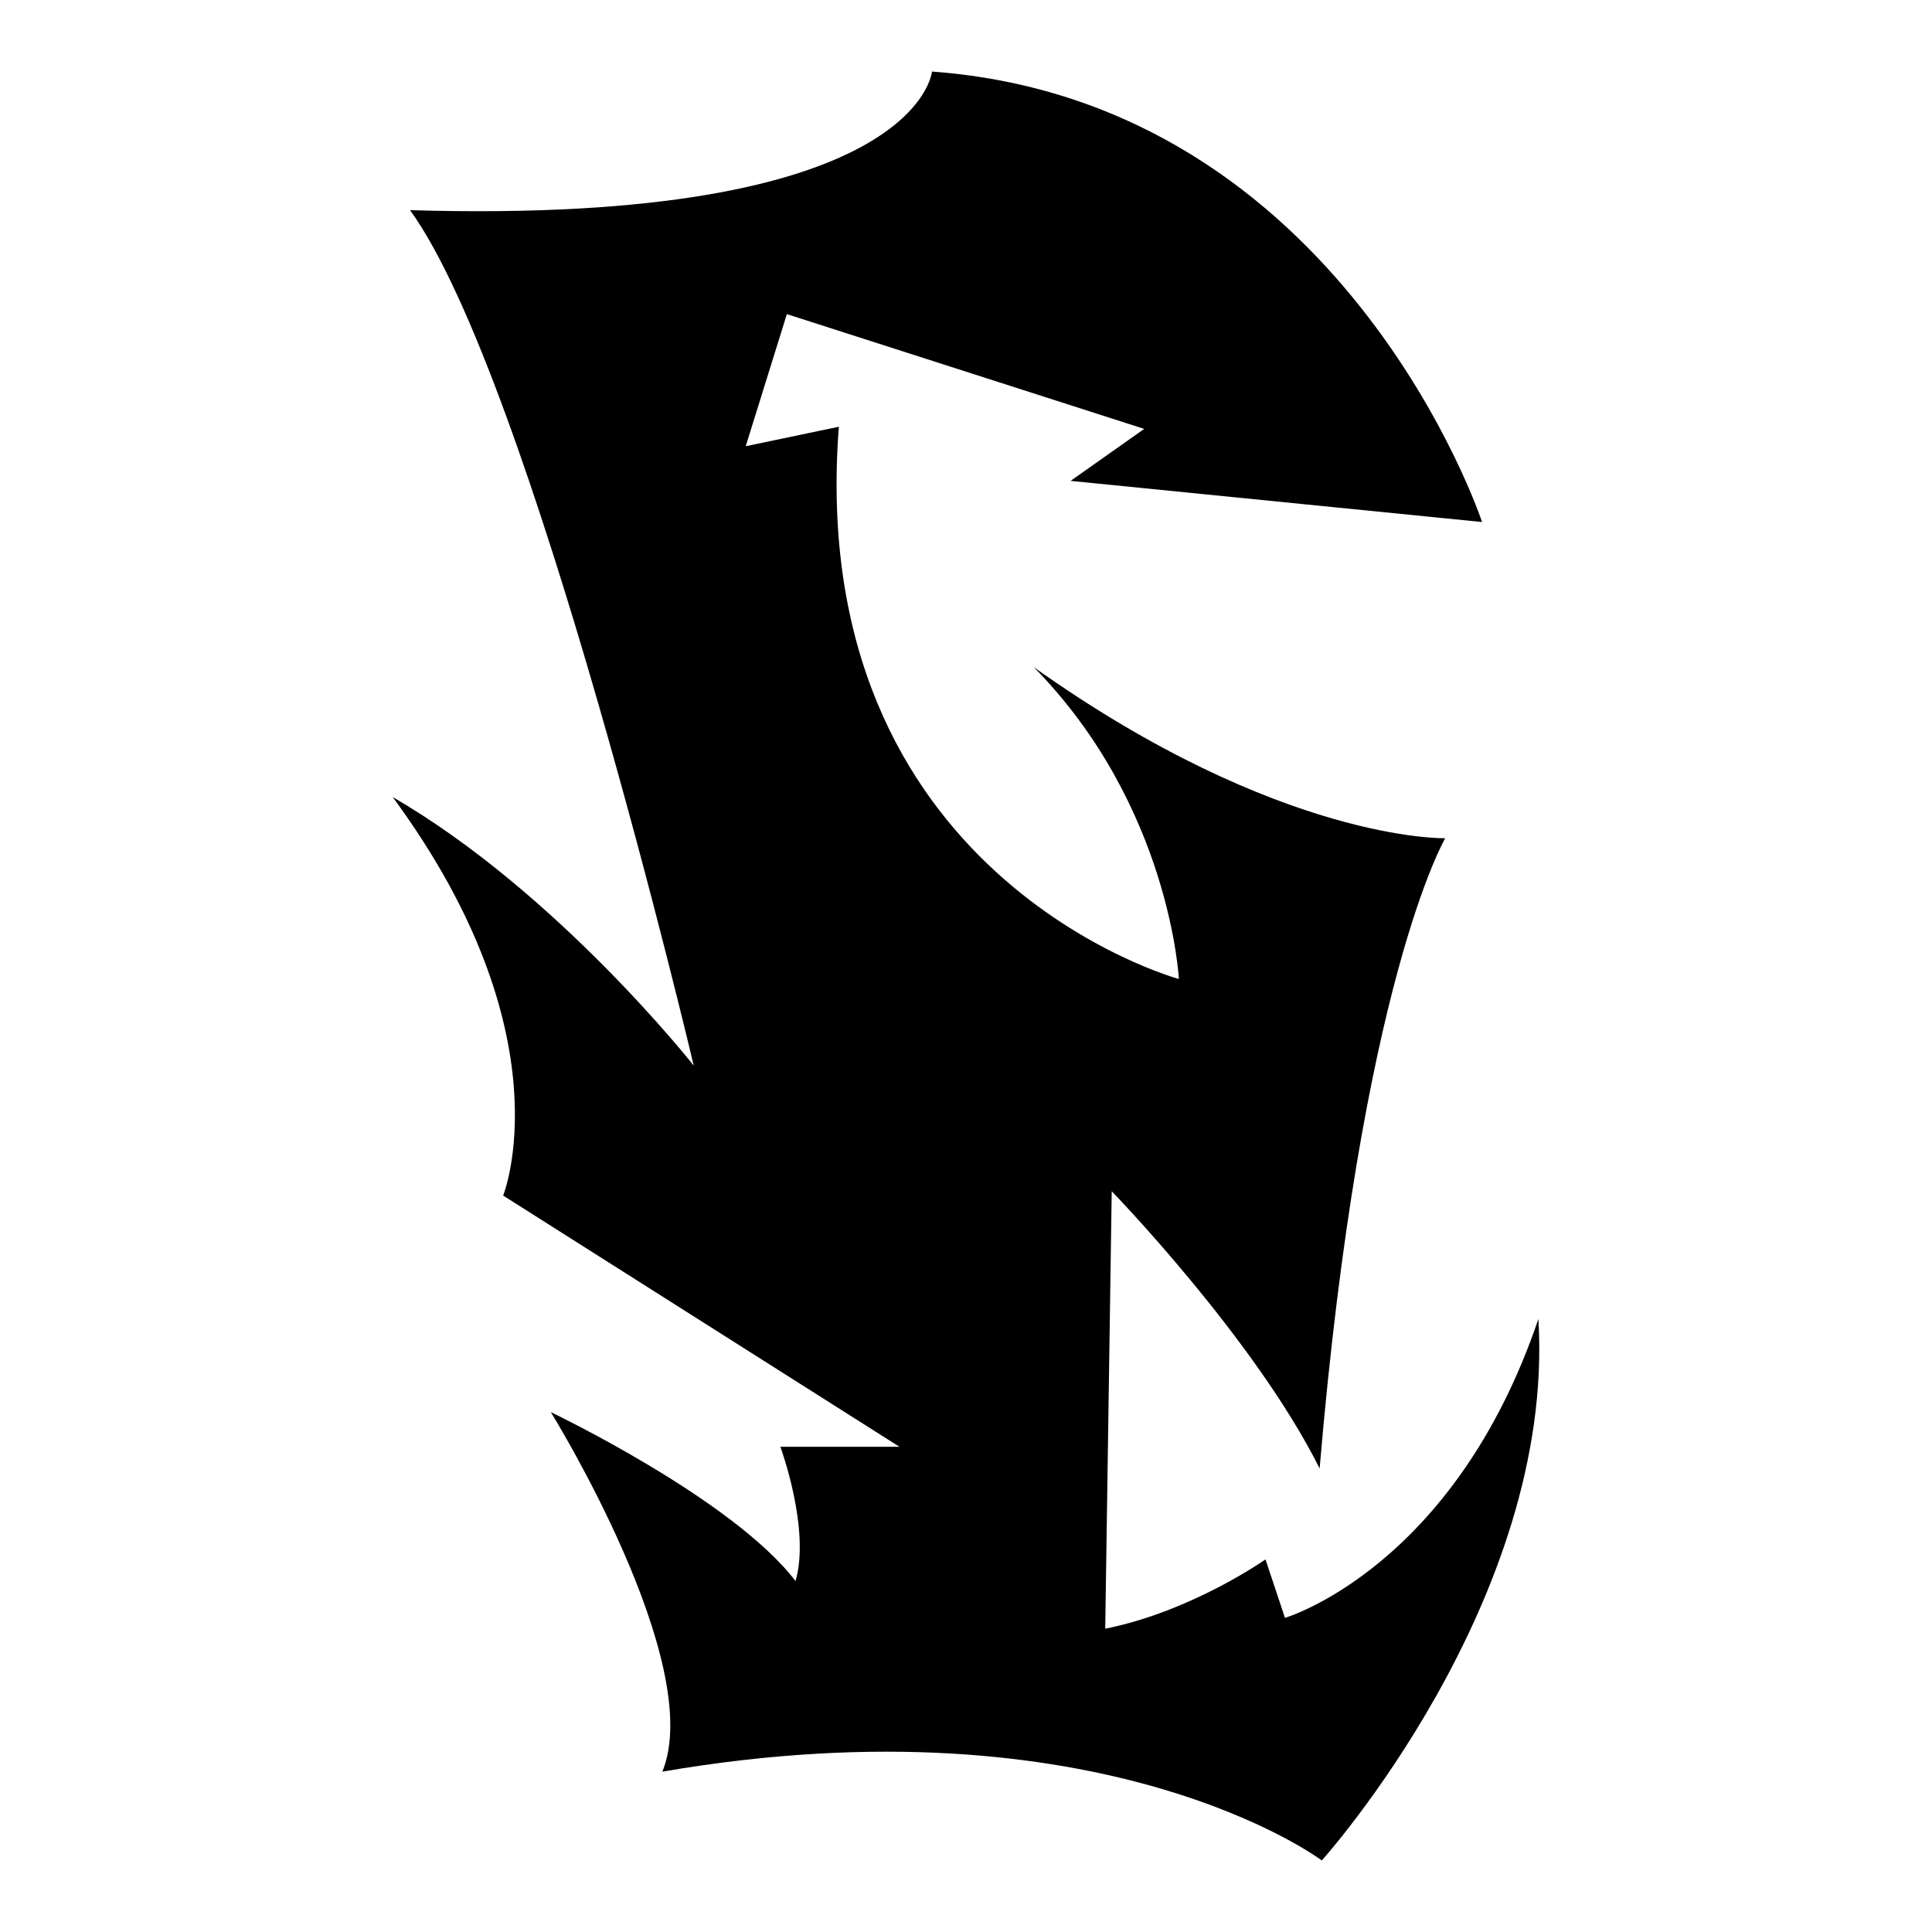
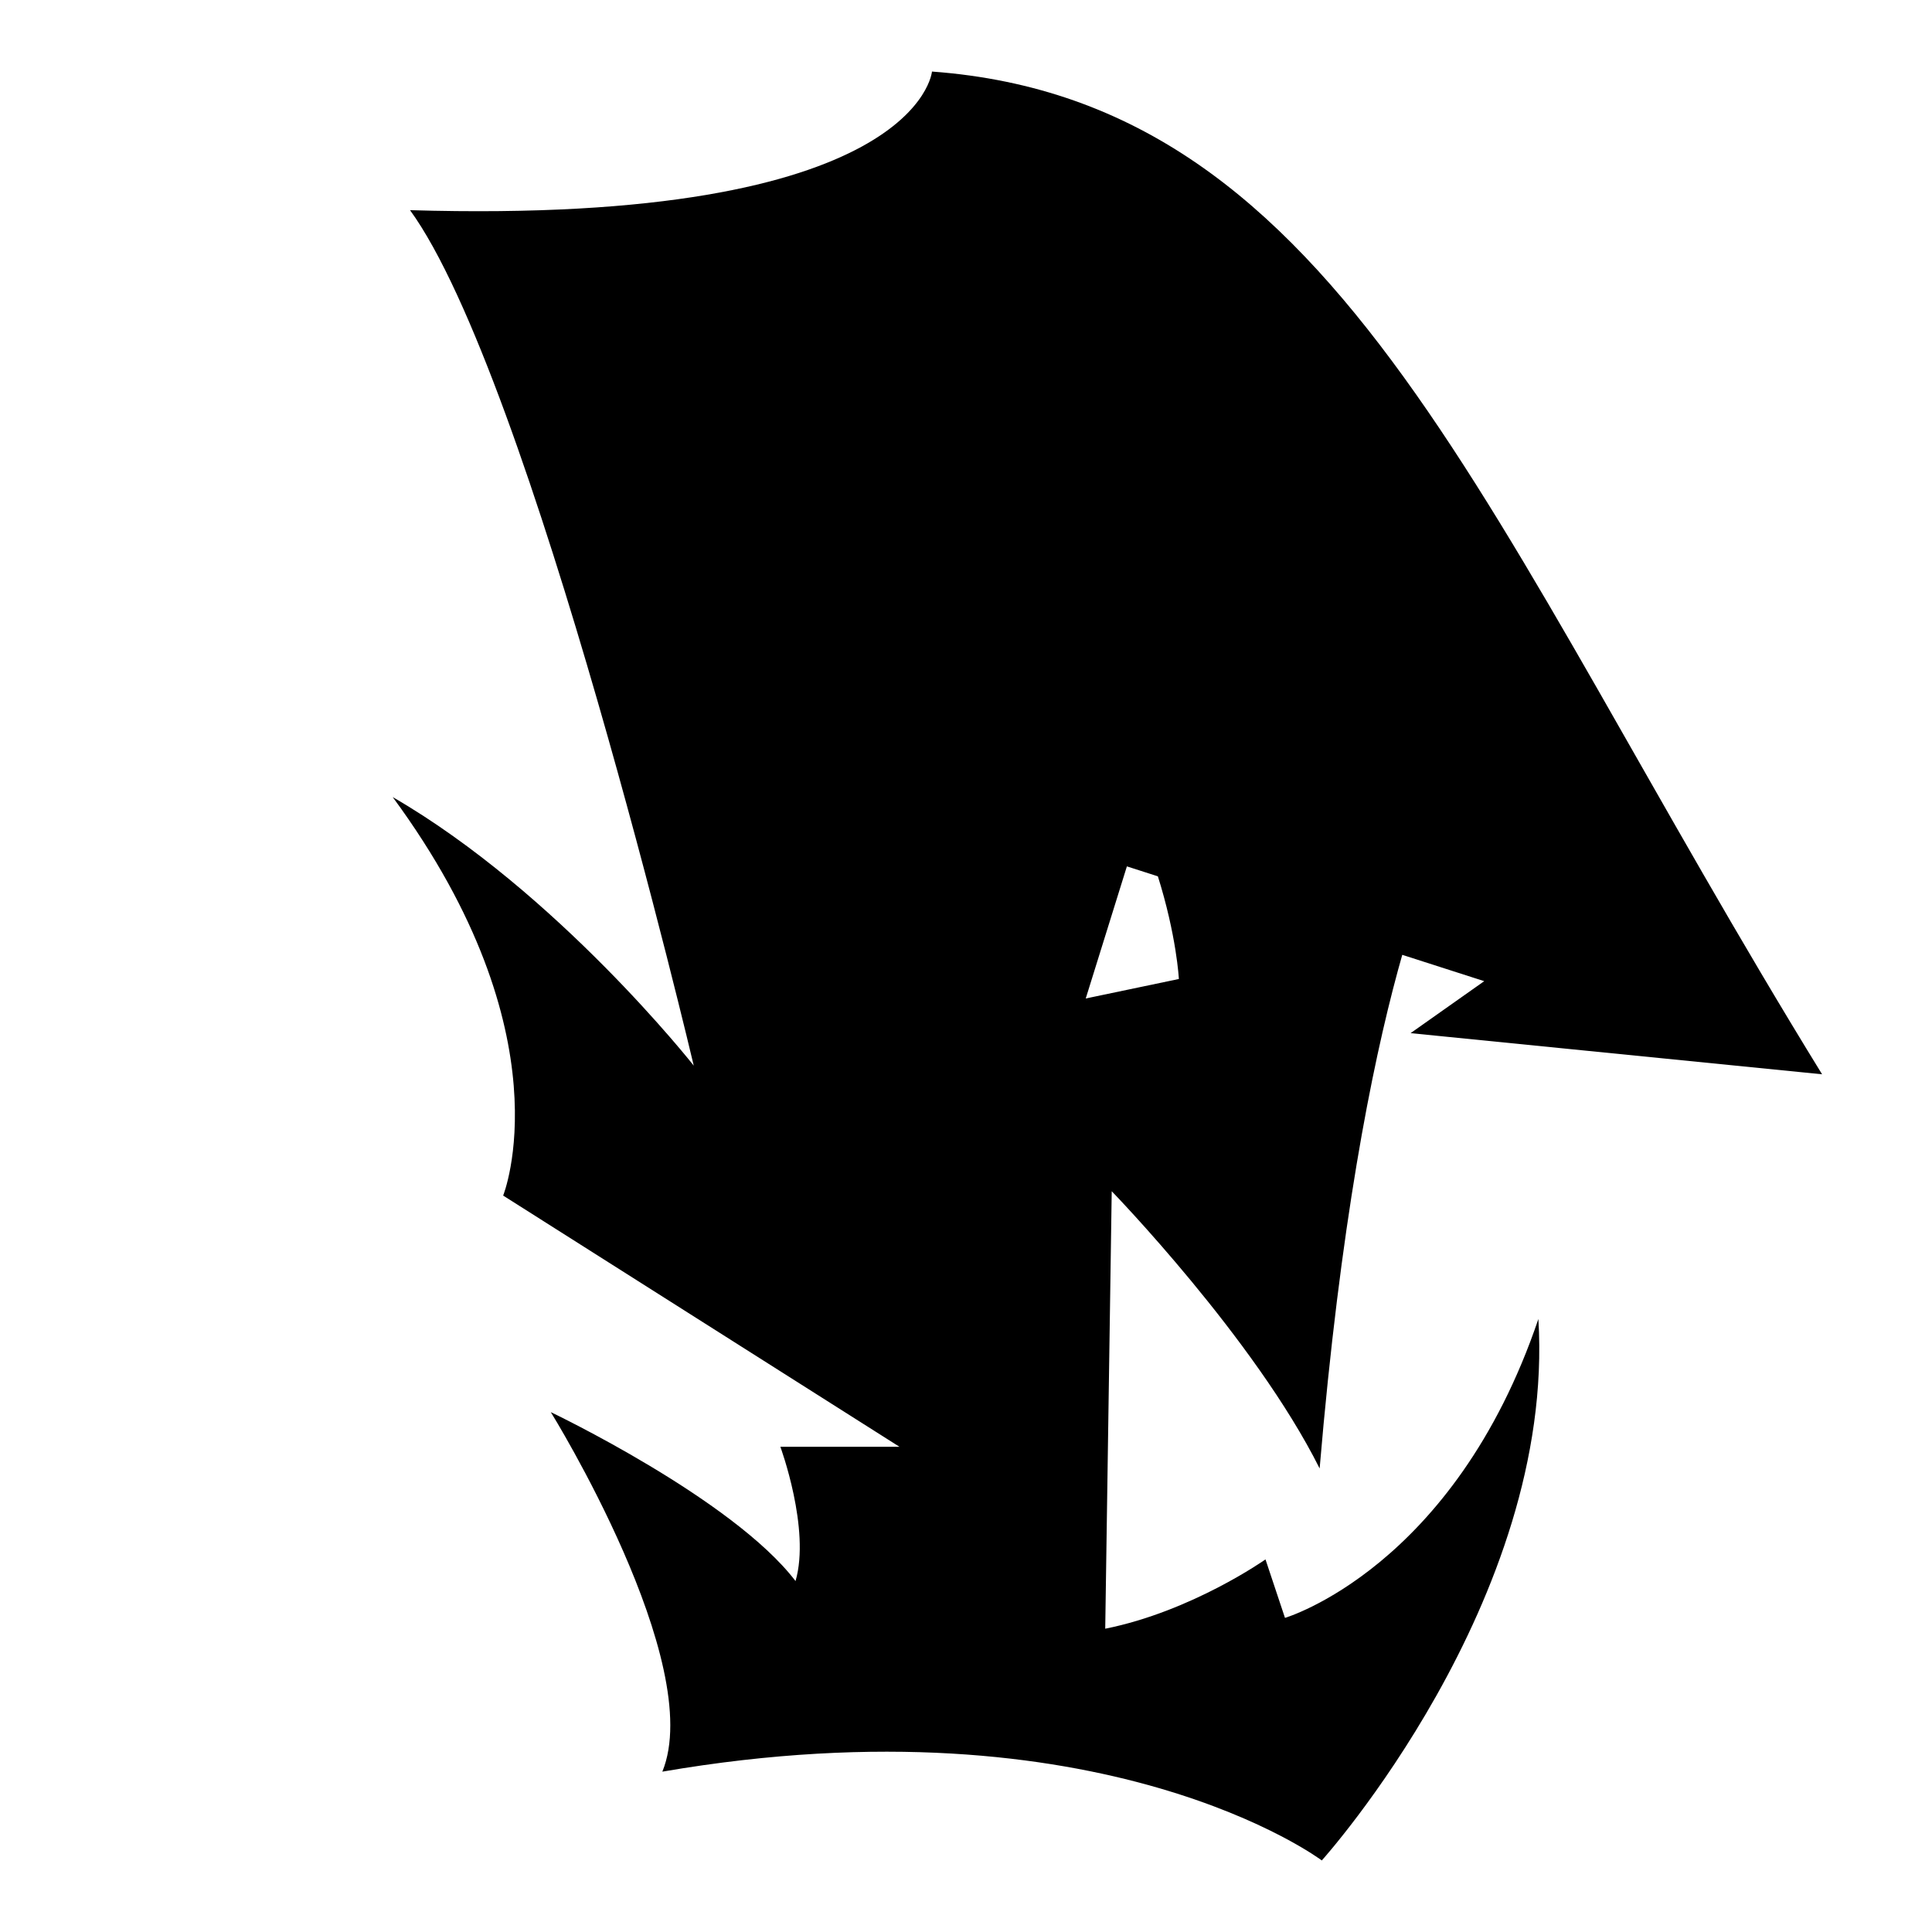
<svg xmlns="http://www.w3.org/2000/svg" version="1.1" id="Ebene_2" x="0px" y="0px" viewBox="0 0 1080 1080" style="enable-background:new 0 0 1080 1080;" xml:space="preserve">
-   <path d="M520.979,40c0,0-7.264,85.956-291.768,77.482c67.797,93.22,158.596,478.208,158.596,478.208s-76.271-96.852-168.281-150.121  c98.063,133.172,61.743,222.76,61.743,222.76l221.55,140.436h-66.586c0,0,16.949,46.005,8.475,75.061  c-35.109-46.005-136.804-94.431-136.804-94.431s87.167,140.436,62.349,200.969C616.62,947.99,738.896,1040,738.896,1040  s130.751-145.278,121.065-302.663c-47.216,139.225-141.647,167.07-141.647,167.07l-10.896-32.688c0,0-41.162,29.056-89.588,38.741  c3.632-244.552,3.632-244.552,3.632-244.552s79.903,82.324,116.223,154.964c23.002-272.397,70.218-352.3,70.218-352.3  s-92.01,2.421-230.024-95.642c76.271,77.482,81.114,174.334,81.114,174.334S449.55,490.363,468.92,238.547  c-52.058,10.896-52.058,10.896-52.058,10.896l23.002-73.85l199.758,64.165l-41.162,29.056l230.024,23.002  C828.485,291.816,751.003,56.949,520.979,40z" />
+   <path d="M520.979,40c0,0-7.264,85.956-291.768,77.482c67.797,93.22,158.596,478.208,158.596,478.208s-76.271-96.852-168.281-150.121  c98.063,133.172,61.743,222.76,61.743,222.76l221.55,140.436h-66.586c0,0,16.949,46.005,8.475,75.061  c-35.109-46.005-136.804-94.431-136.804-94.431s87.167,140.436,62.349,200.969C616.62,947.99,738.896,1040,738.896,1040  s130.751-145.278,121.065-302.663c-47.216,139.225-141.647,167.07-141.647,167.07l-10.896-32.688c0,0-41.162,29.056-89.588,38.741  c3.632-244.552,3.632-244.552,3.632-244.552s79.903,82.324,116.223,154.964c23.002-272.397,70.218-352.3,70.218-352.3  s-92.01,2.421-230.024-95.642c76.271,77.482,81.114,174.334,81.114,174.334c-52.058,10.896-52.058,10.896-52.058,10.896l23.002-73.85l199.758,64.165l-41.162,29.056l230.024,23.002  C828.485,291.816,751.003,56.949,520.979,40z" />
</svg>